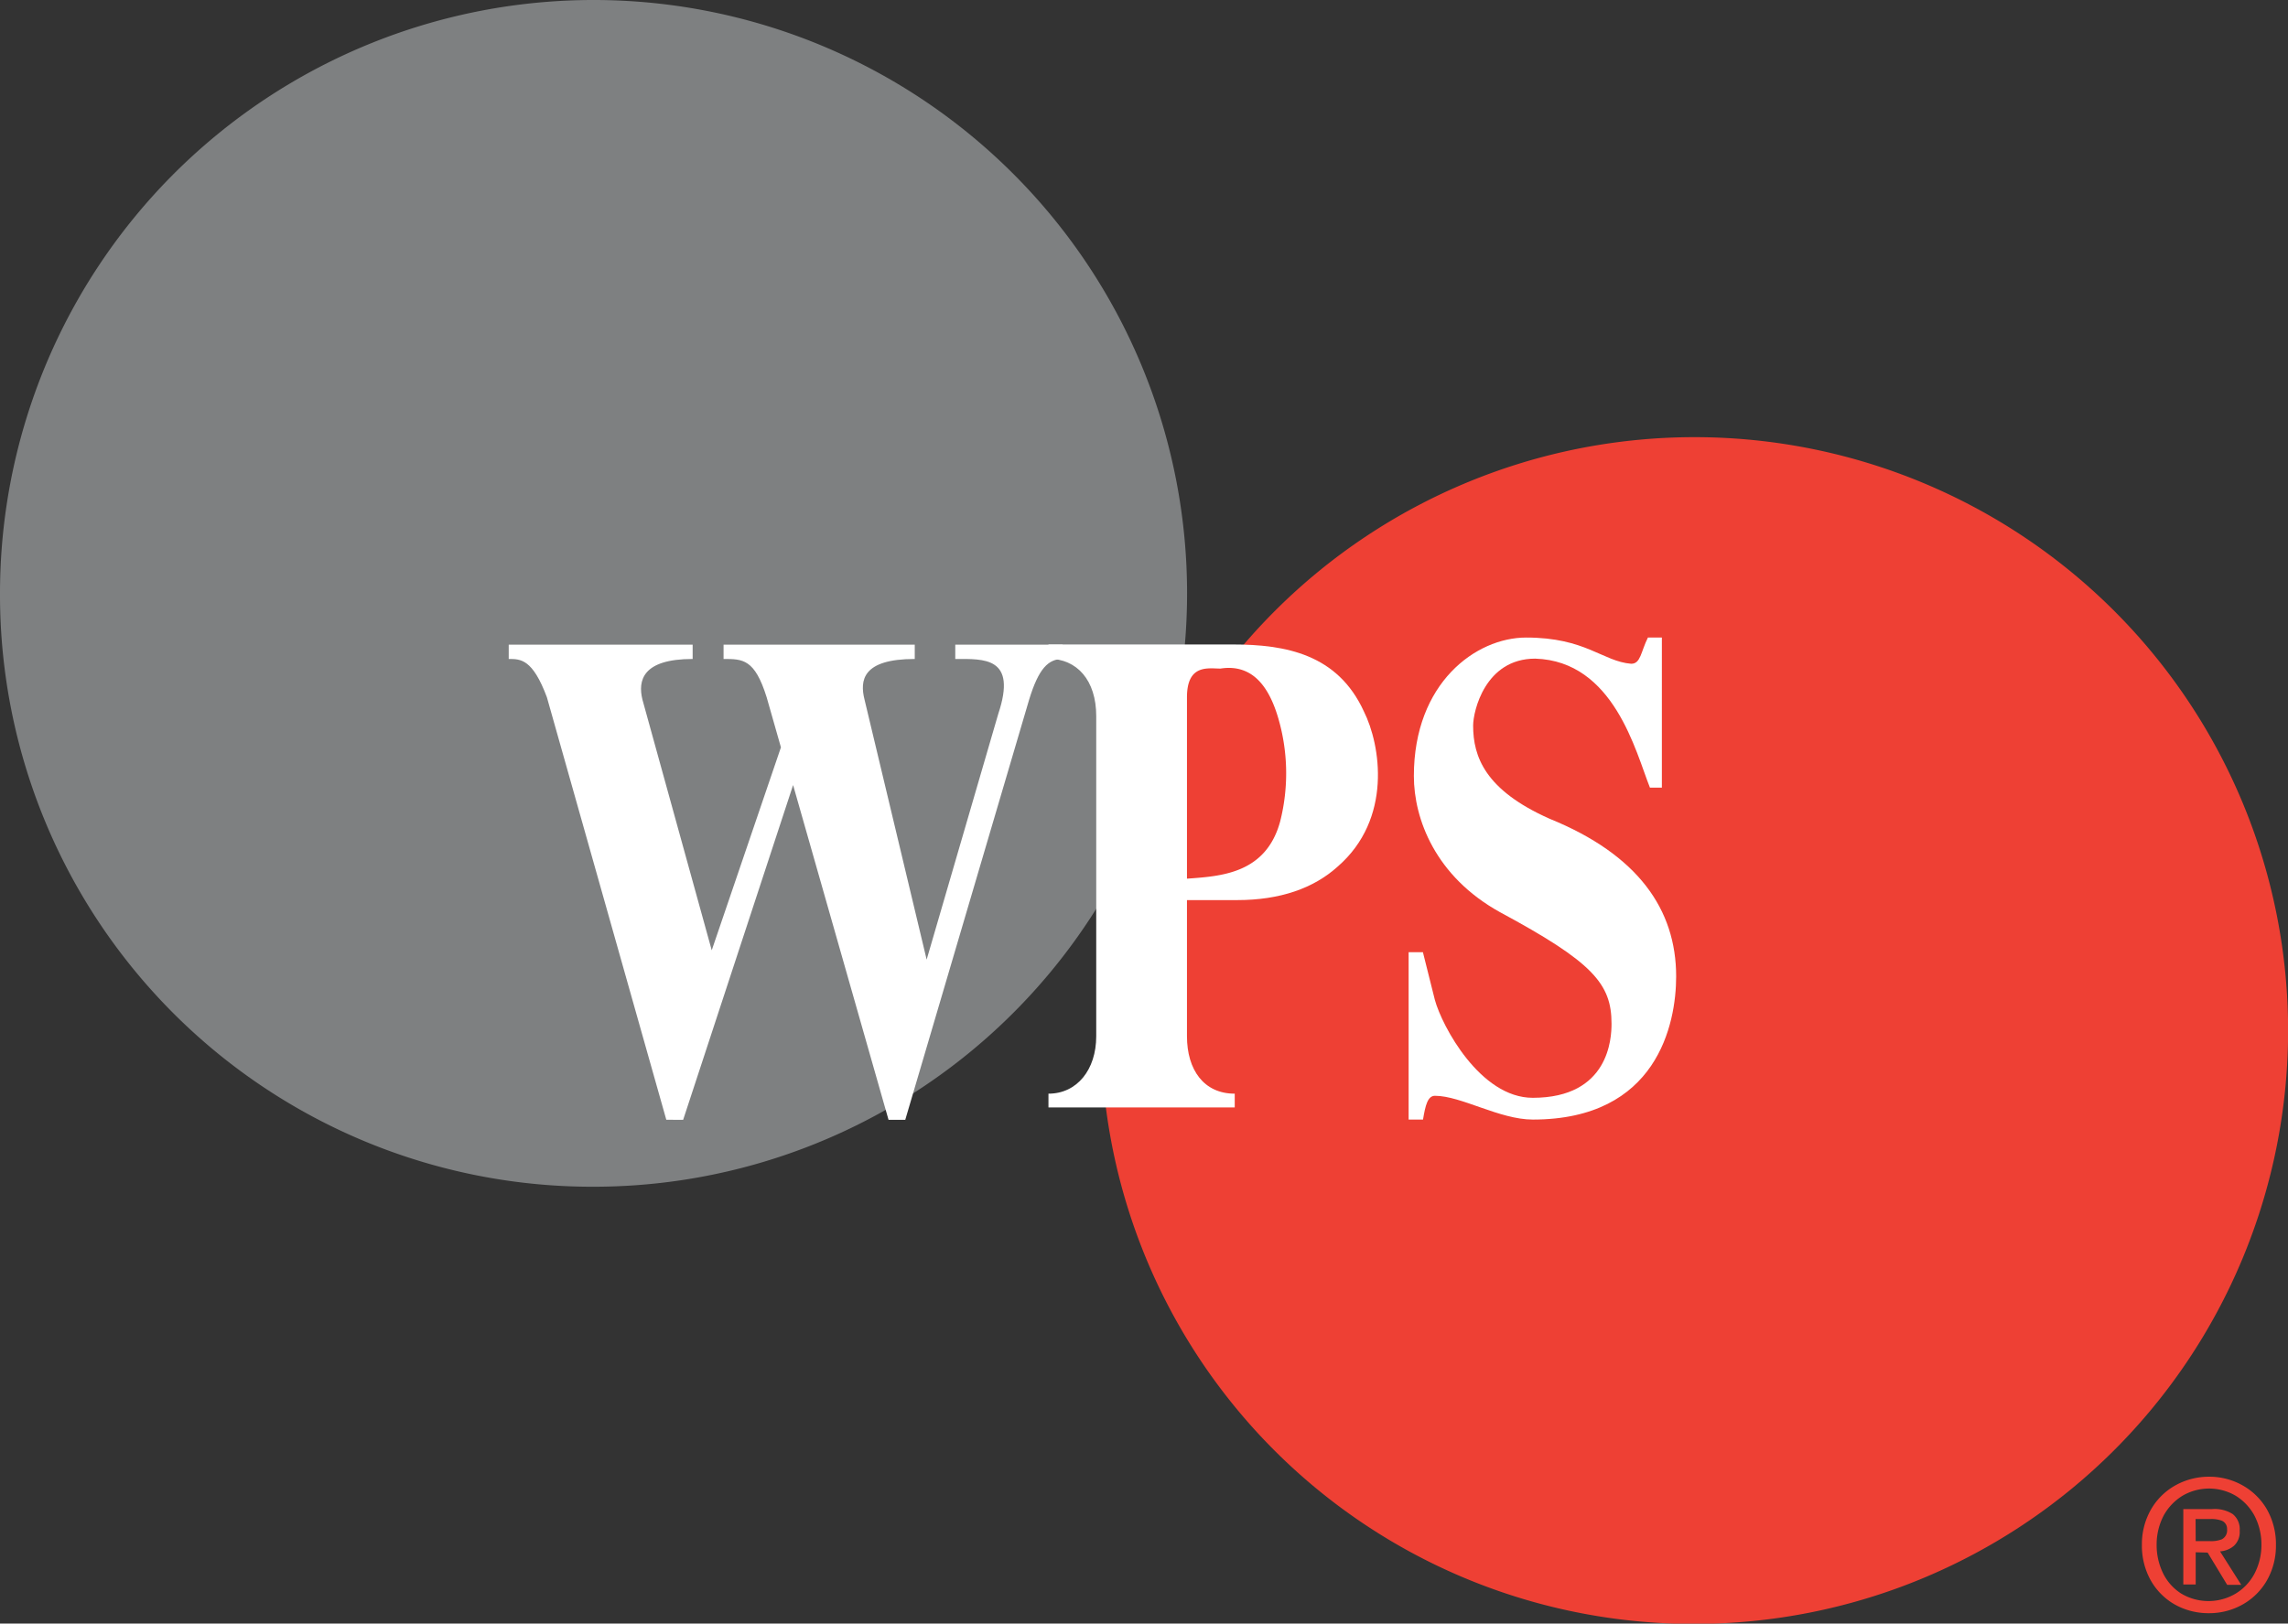
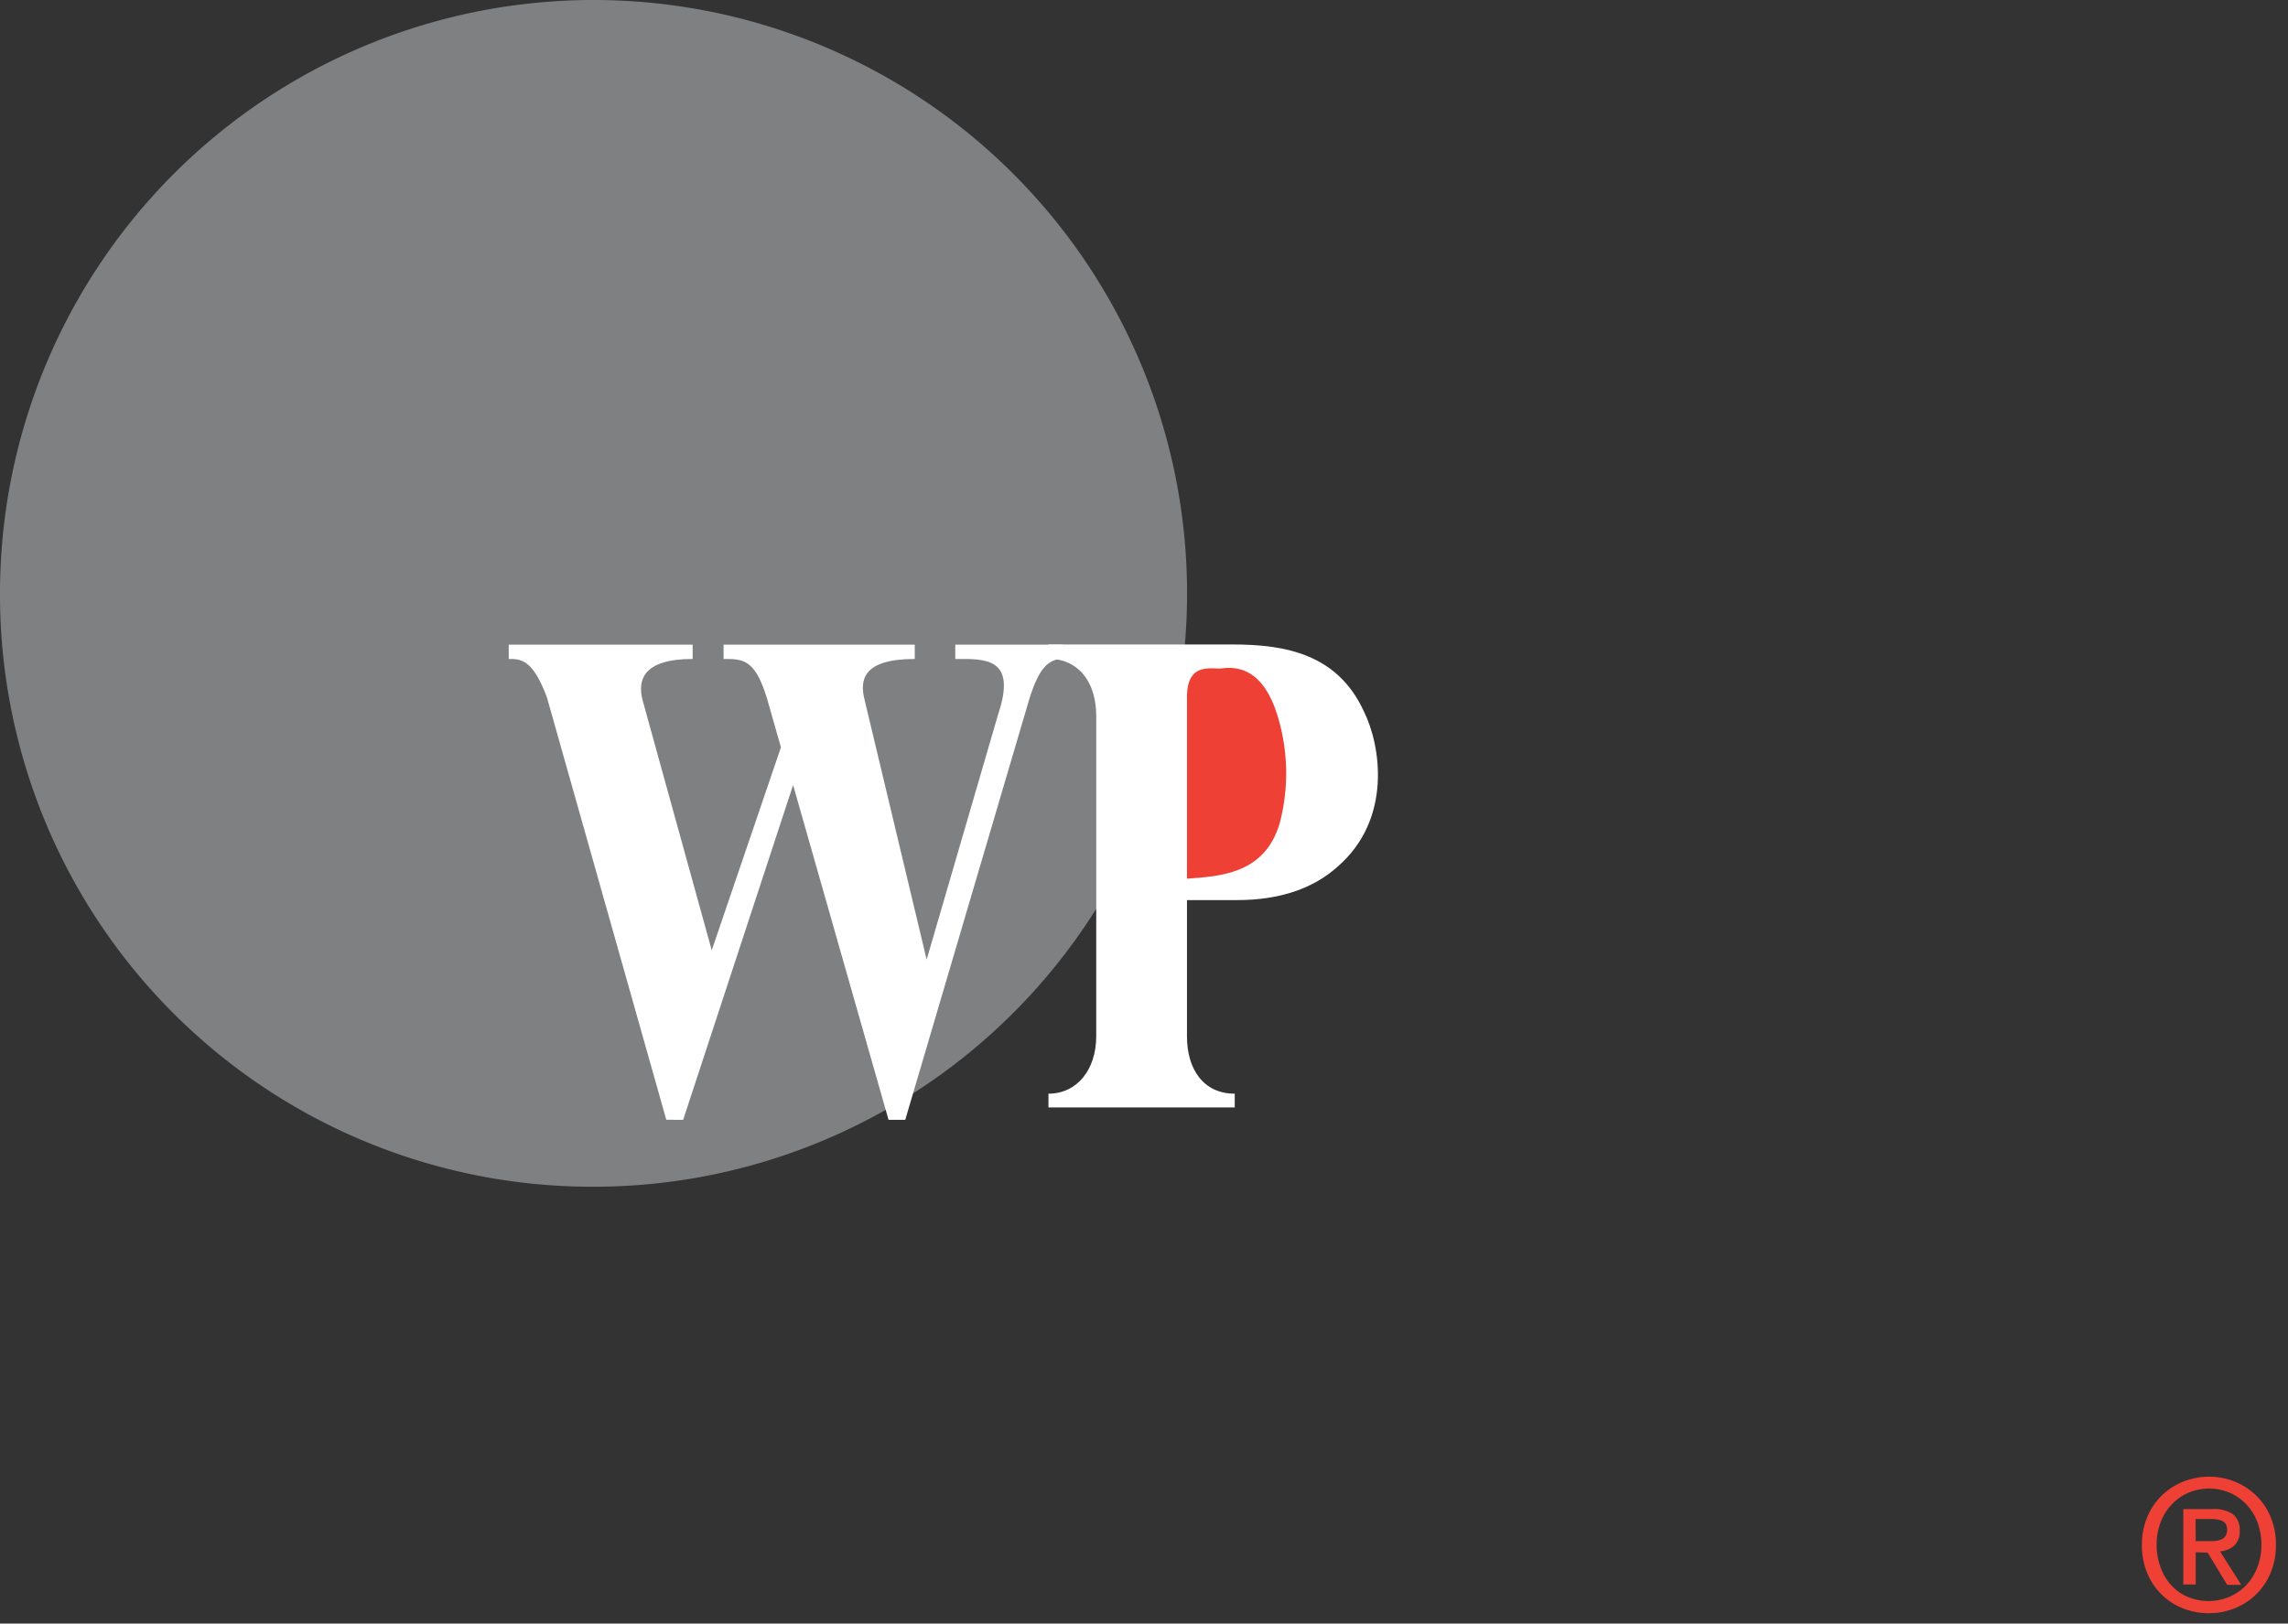
<svg xmlns="http://www.w3.org/2000/svg" id="Layer_1" data-name="Layer 1" width="205" height="145.51" viewBox="0 0 205 145.51">
  <rect x="0" y="0" width="205" height="145.51" fill="#333333" stroke="none" />
  <defs>
    <style>.cls-1{fill:#ee4034;}.cls-1,.cls-2,.cls-3{fill-rule:evenodd;}.cls-2{fill:#7e8081;}.cls-3{fill:#fff;}.cls-4{fill:#77787b;}</style>
  </defs>
  <title>WPS_No Tag_RGB</title>
  <path class="cls-1" d="M199.52,140.87v2.89h-1.11V137H201a3,3,0,0,1,1.84.45,1.73,1.73,0,0,1,.62,1.49,1.68,1.68,0,0,1-.5,1.34,2.12,2.12,0,0,1-1.26.51l1.9,3h-1.26l-1.75-2.89Zm0-1h1.24a2.63,2.63,0,0,0,1.1-.16.9.9,0,0,0,.47-.9.78.78,0,0,0-.48-.77,2.64,2.64,0,0,0-1-.15h-1.34Zm7.19.34a6.29,6.29,0,0,1-.83,3.22,5.76,5.76,0,0,1-2.17,2.13,6.07,6.07,0,0,1-3,.77,6.14,6.14,0,0,1-3.12-.81,5.74,5.74,0,0,1-2.12-2.17,6.35,6.35,0,0,1-.77-3.14,6.25,6.25,0,0,1,.84-3.22,5.73,5.73,0,0,1,2.17-2.12,6.14,6.14,0,0,1,3-.77,6.07,6.07,0,0,1,3,.77,5.8,5.8,0,0,1,2.17,2.12A6.34,6.34,0,0,1,206.71,140.26Zm-1.3,0a5.58,5.58,0,0,0-.63-2.63,4.74,4.74,0,0,0-1.67-1.77,4.72,4.72,0,0,0-4.78,0,4.77,4.77,0,0,0-1.68,1.77,5.58,5.58,0,0,0-.63,2.63,5.76,5.76,0,0,0,.58,2.55,4.5,4.5,0,0,0,1.62,1.81,4.77,4.77,0,0,0,4.89,0,4.6,4.6,0,0,0,1.67-1.77A5.54,5.54,0,0,0,205.41,140.26Z" transform="translate(-2.79 -1.75)" />
-   <path class="cls-1" d="M101.44,94a53.18,53.18,0,1,1,53.07,53.29A53.06,53.06,0,0,1,101.44,94Z" transform="translate(-2.79 -1.75)" />
  <path class="cls-2" d="M2.79,54.83a53.18,53.18,0,1,1,53.06,53.28A53.06,53.06,0,0,1,2.79,54.83Z" transform="translate(-2.79 -1.75)" />
  <path class="cls-3" d="M85.82,87.77h0L80.25,64.45c-.43-1.71-.21-3.64,4.5-3.64V59.53H67.62v1.28c1.72,0,2.79,0,3.86,3.43l1.28,4.49-6.2,18.19h0L60.35,64.45c-.42-1.71,0-3.64,4.5-3.64V59.53H48.37v1.28c1.07,0,2.14,0,3.42,3.43l10.7,37.87H64l9.85-30h0l8.55,30h1.5L95,64.45c.85-2.78,1.71-3.64,3-3.64V59.53H88.38v1.28c2.57,0,5.57-.21,3.85,4.93l-6.41,22Z" transform="translate(-2.79 -1.75)" />
  <path class="cls-3" d="M109.14,82.42h4.5c3.85,0,6.85-1.06,9-3,4.93-4.28,3.85-10.91,2.35-13.91-2.35-5.13-7-6-11.76-6H96.73v1.28c2.56,0,4.28,1.93,4.28,5.14V94.62c0,3-1.72,5.15-4.28,5.15V101h16.69V99.77c-2.78,0-4.28-2.15-4.28-5.15V82.42Z" transform="translate(-2.79 -1.75)" />
  <path class="cls-1" d="M109.14,64.24c0-3,1.93-2.57,3-2.57,2.78-.43,4.28,1.5,5.13,4.28a17.58,17.58,0,0,1,.22,9.42c-1.28,4.71-5.35,4.91-8.35,5.13V64.24Z" transform="translate(-2.79 -1.75)" />
-   <path class="cls-3" d="M151.73,58.89h-1.29c-.64,1.28-.64,2.35-1.5,2.35-2.56-.21-4.07-2.35-9.41-2.35-4.5,0-10.06,4.07-10.06,12.41,0,3.85,1.93,9,7.71,12.2,8.34,4.49,10,6.42,10,10,0,1.29-.21,6.64-7.06,6.64-4.7,0-8.13-6.42-8.77-8.78l-1.07-4.27H129v15h1.29c.21-1.28.42-2.13,1.07-2.13,2.35,0,5.78,2.13,8.77,2.13,11.13,0,12.84-8.56,12.84-12.83,0-6-3.43-10.92-11.34-14.13-5.78-2.57-6.85-5.56-6.85-8.35,0-1.28,1.07-6,5.56-6,7.06.22,9,8.35,10.28,11.56h1.07V58.89Z" transform="translate(-2.79 -1.75)" />
-   <path class="cls-4" d="M54.24,53.52" transform="translate(-2.79 -1.75)" />
</svg>